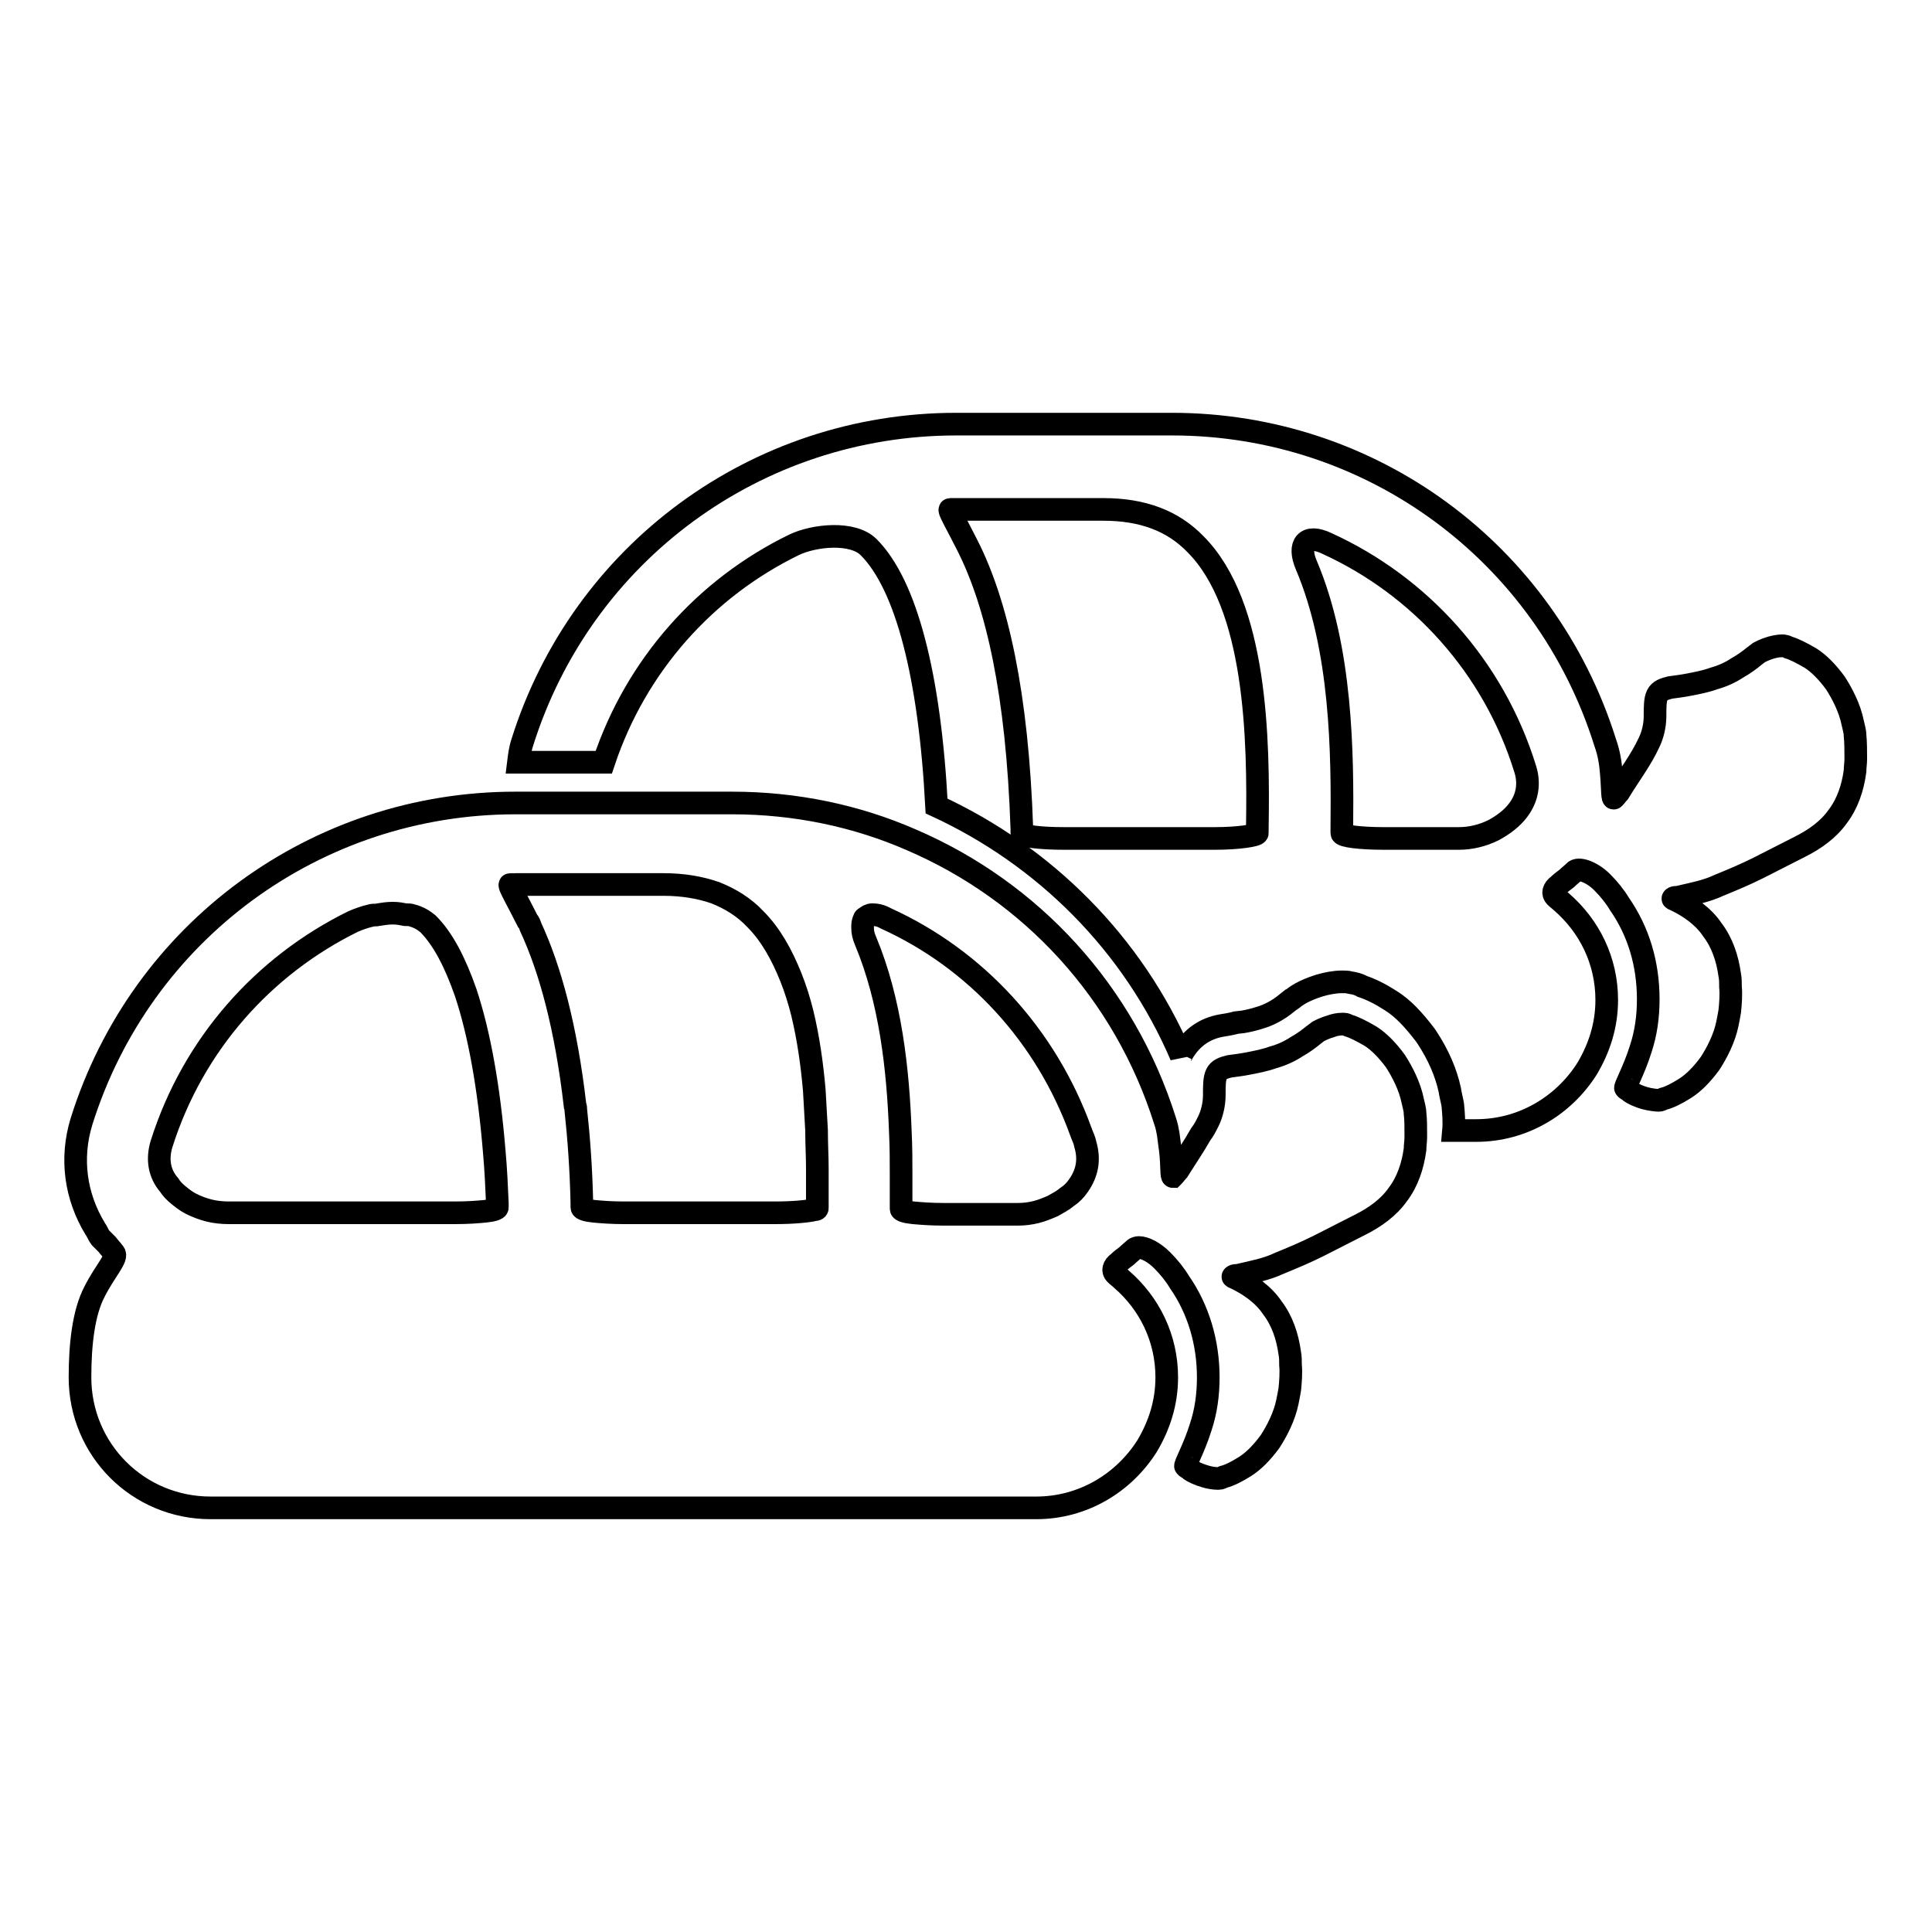
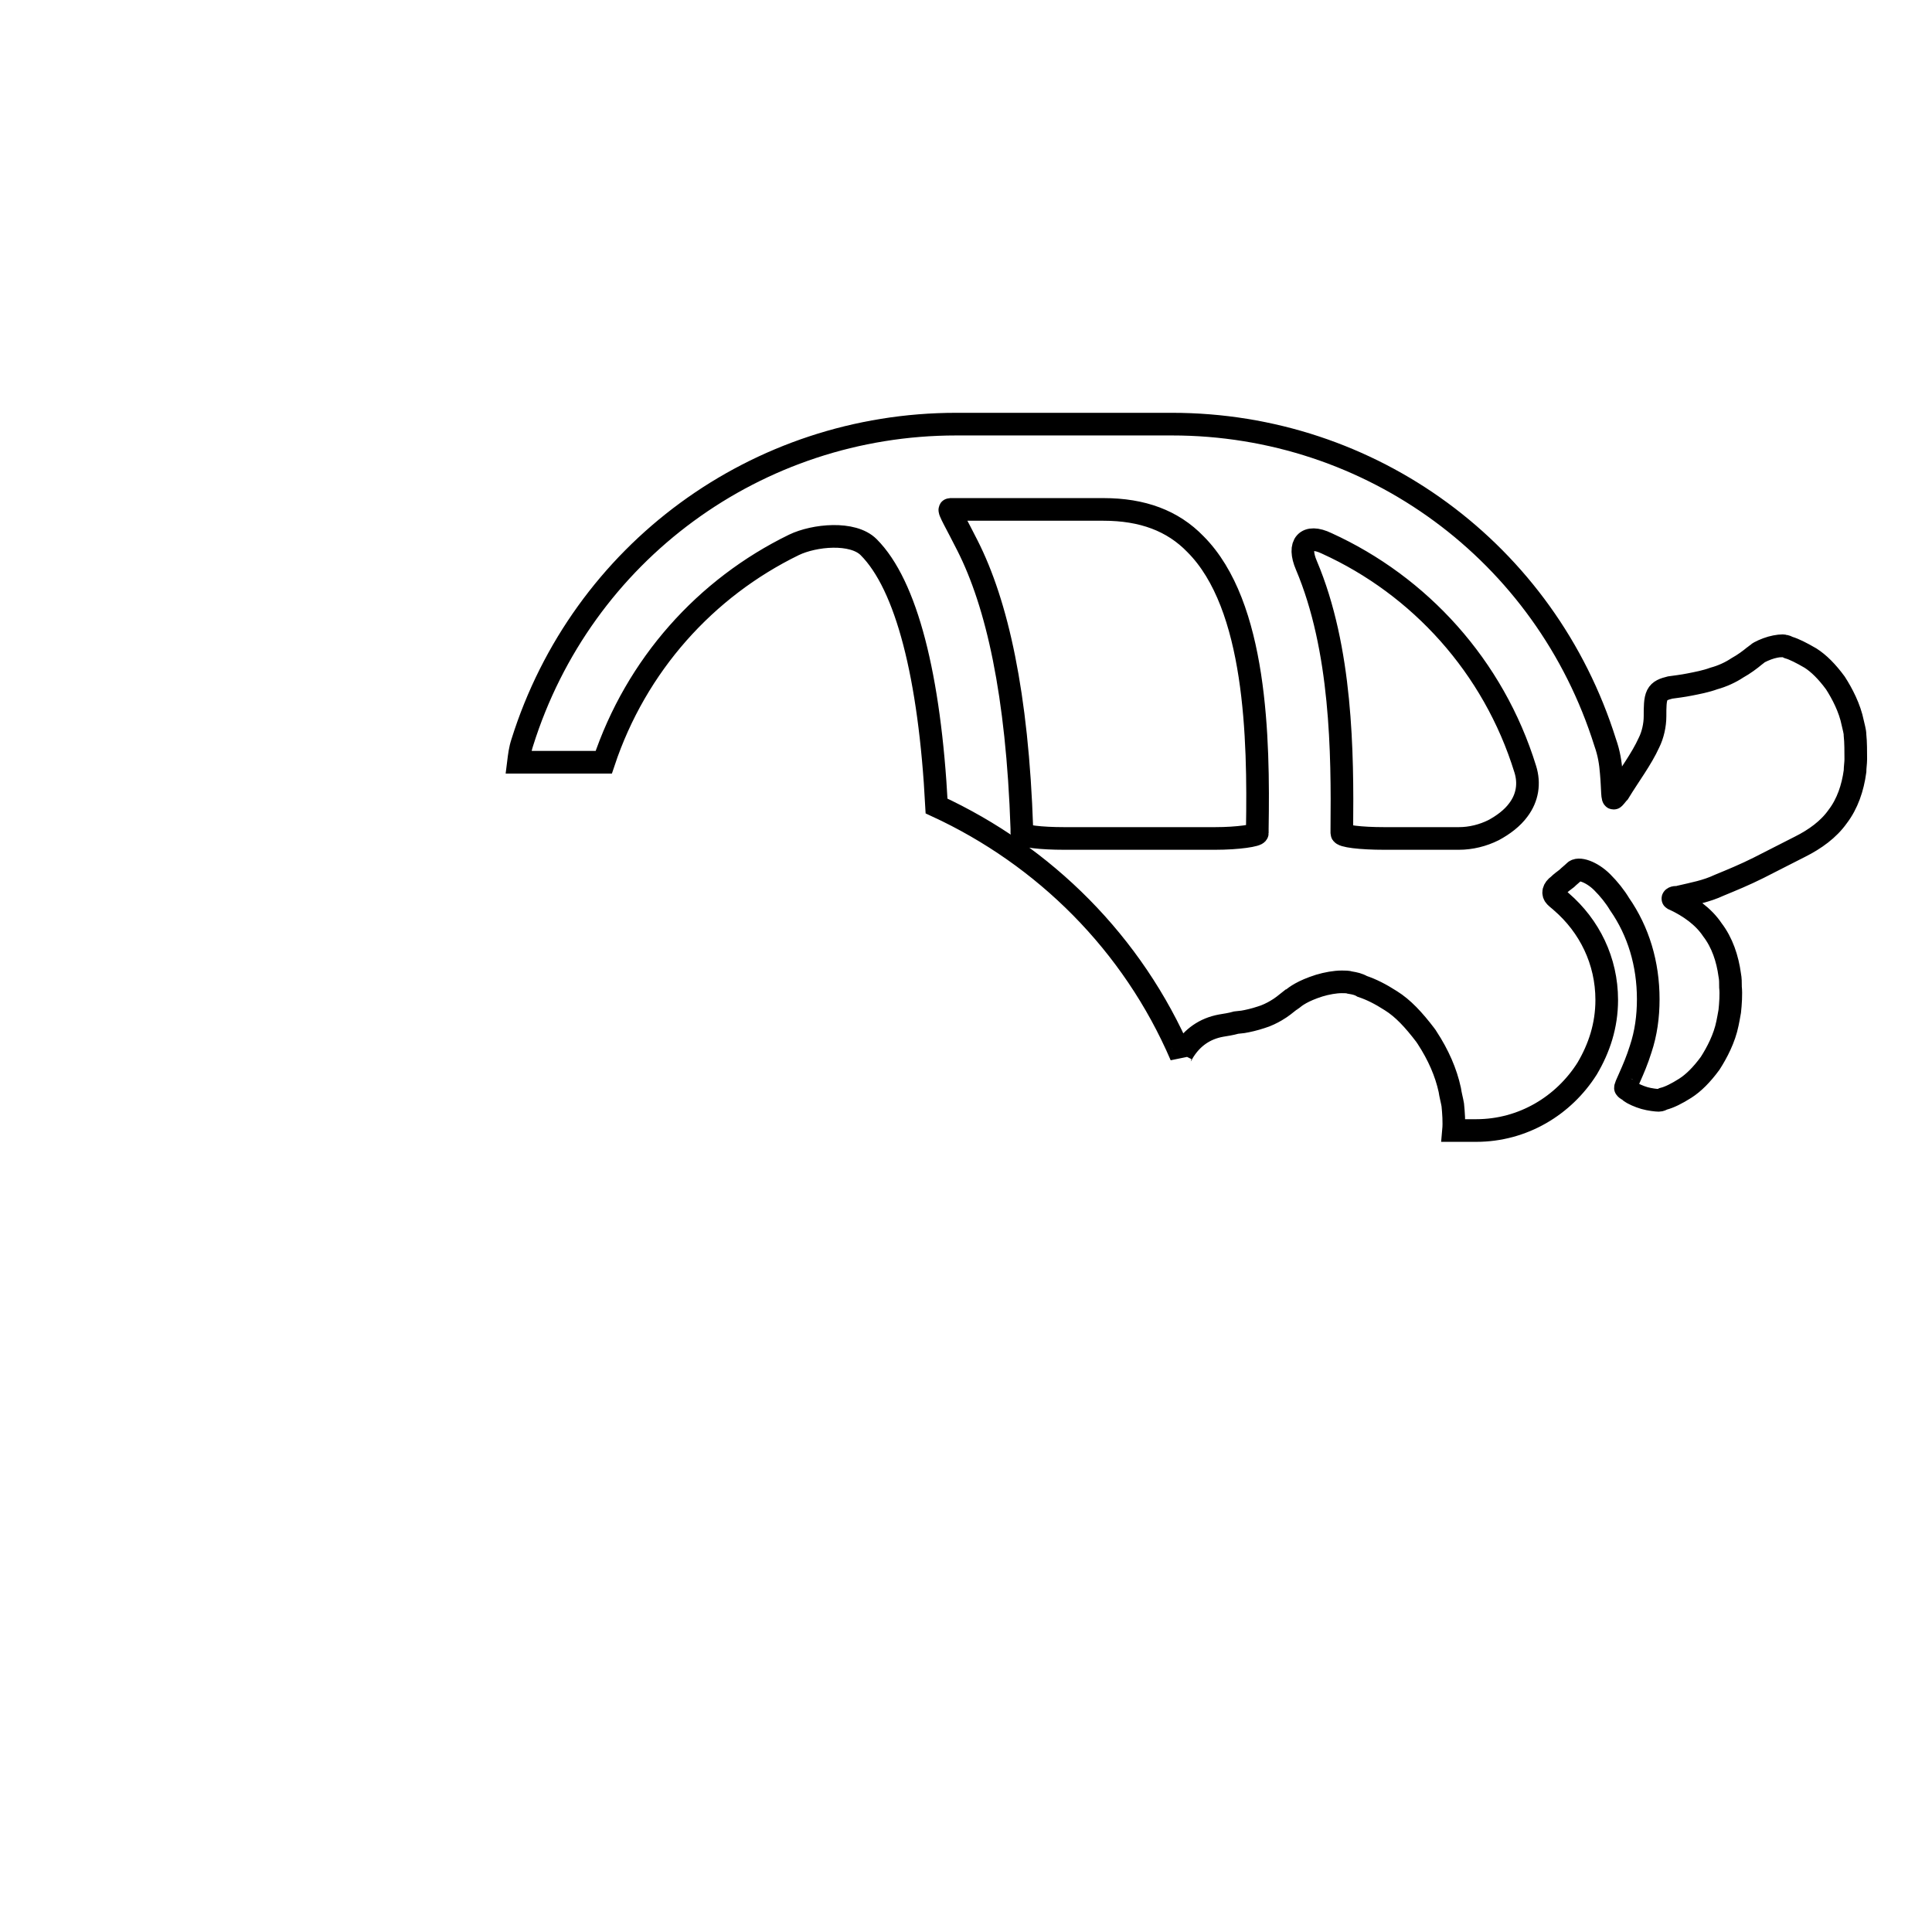
<svg xmlns="http://www.w3.org/2000/svg" version="1.1" x="0px" y="0px" viewBox="0 0 256 256" enable-background="new 0 0 256 256" xml:space="preserve">
  <g>
    <g>
      <path stroke-width="3" fill-opacity="0" stroke="#000000" d="M234.7,85.8c-0.7,0.2-1.6,0.6-1.8,0.8c-0.1,0.1-0.3,0.2-0.4,0.3c-0.6,0.5-1.4,1.1-2.3,1.6c-0.9,0.6-2,1.1-3.1,1.4c-1.1,0.4-2.2,0.6-3.2,0.8c-1,0.2-1.9,0.3-2.6,0.4c-0.8,0.2-1.4,0.4-1.7,1c-0.3,0.6-0.3,1.6-0.3,2.8c0,1.2-0.3,2.5-0.8,3.5c-1,2.2-2.6,4.3-4,6.6c-0.2,0.2-0.4,0.5-0.6,0.7c-0.3,0.4-0.2-1.1-0.4-3.3c-0.1-1.3-0.3-2.6-0.8-4c-7.9-25.2-31-42.2-57.4-42.2h-28.6c-26.4,0-49.6,17-57.5,42.2c-0.3,0.9-0.4,1.8-0.5,2.6H80c4.3-12.9,13.5-23.1,25.2-28.8c2.7-1.3,7.8-1.8,9.9,0.3c5,5,8.1,17.1,9,34.3c14.3,6.6,26,18.2,32.4,33.1c0-0.1,0.1-0.1,0.1-0.2c0.1-0.2,0.2-0.3,0.3-0.5c1.1-1.7,2.7-2.9,4.9-3.3c0.6-0.1,1.3-0.2,2-0.4l0.9-0.1c0.6-0.1,1.5-0.3,2.4-0.6c0.7-0.2,1.5-0.6,2-0.9c0.7-0.4,1.3-0.9,1.8-1.3c0.1,0,0.2-0.2,0.3-0.2c0.5-0.4,1.4-1.1,3.6-1.8c1-0.3,2.1-0.5,3-0.5c0.4,0,0.8,0,1.1,0.1c0.6,0.1,1.1,0.2,1.6,0.5c1.2,0.4,2.4,1,3.8,1.9c1.6,1,3,2.5,4.6,4.6c0.1,0.1,0.1,0.2,0.2,0.3c1.5,2.3,2.5,4.6,3,6.9c0.1,0.7,0.3,1.4,0.4,2c0.1,1,0.2,2.3,0.1,3.4h3c6.2,0,11.6-3.3,14.7-8.2c1.6-2.7,2.6-5.7,2.6-9.1c0-5.2-2.3-9.8-6-13c-0.2-0.2-0.5-0.4-0.8-0.7c-0.4-0.4-0.3-1,0.4-1.5c0.3-0.3,0.7-0.6,1.1-0.9c0.3-0.3,0.7-0.6,1-0.9c0.5-0.6,2.3,0,3.7,1.4c0.9,0.9,1.7,1.9,2.3,2.9c2.5,3.6,3.8,7.9,3.8,12.6c0,2.3-0.3,4.5-1,6.6c-0.9,2.9-2.2,5.1-2,5.2c0,0,0.2,0.2,0.3,0.2c0.2,0.1,0.3,0.3,0.4,0.3c0.2,0.2,1.1,0.6,1.8,0.8s1.6,0.3,1.9,0.3c0.2,0,0.4-0.1,0.6-0.2c0.8-0.2,1.8-0.7,2.9-1.4c1.1-0.7,2.2-1.8,3.3-3.3c0.9-1.4,1.9-3.3,2.3-5.3c0.1-0.5,0.2-1,0.3-1.6c0.1-0.9,0.2-2.3,0.1-3.2c0-0.6,0-1.1-0.1-1.6c-0.3-2.2-1-4.3-2.3-6c-1.2-1.8-3.1-3.1-5-4c0,0-0.1,0-0.2-0.1c-0.1,0,0-0.2,0.4-0.2c0.2,0,0.4,0,0.6-0.1c1.7-0.4,3.4-0.7,5.1-1.5c1.7-0.7,3.4-1.4,5.2-2.3c1.8-0.9,3.7-1.9,5.5-2.8c2-1,3.8-2.3,5-4c1.3-1.7,2-3.8,2.3-6c0-0.5,0.1-1.1,0.1-1.6c0-0.9,0-2.3-0.1-3.2c0-0.5-0.2-1.1-0.3-1.6c-0.4-2-1.4-3.9-2.3-5.3c-1.1-1.5-2.2-2.6-3.3-3.3c-1.2-0.7-2.2-1.2-2.9-1.4c-0.2-0.1-0.4-0.2-0.6-0.2C236.3,85.5,235.4,85.6,234.7,85.8z M166.6,109.8v0.6c0,0.3-2.5,0.7-5.6,0.7H141c-3.1,0-5.6-0.3-5.6-0.7v-0.6c-0.6-17.9-3.3-29.8-7.2-37.5c-1.4-2.8-2.6-4.8-2.3-4.8c0.2,0,0.4,0,0.7,0h19.6c5.2,0,9.2,1.5,12.2,4.6C166.5,80.2,166.8,97.9,166.6,109.8z M201.2,107.3c-0.8,1.1-2,2-3.3,2.7c-1.4,0.7-3,1.1-4.6,1.1h-9.9c-3.1,0-5.6-0.3-5.6-0.7v-0.6c0.1-10,0-23.8-4.7-34.9c-1.2-2.8,0-4.2,2.7-2.9c12.3,5.6,22.1,16.3,26.3,29.9C202.7,103.8,202.4,105.7,201.2,107.3z" />
-       <path stroke-width="3" fill-opacity="0" stroke="#000000" d="M10.6,182.5c0,9.6,7.7,17.3,17.3,17.3h109.4c6.2,0,11.6-3.3,14.7-8.2c1.6-2.7,2.6-5.7,2.6-9.1c0-5.2-2.3-9.8-6-13c-0.2-0.2-0.5-0.4-0.8-0.7c-0.4-0.4-0.3-1,0.4-1.5c0.3-0.3,0.7-0.6,1.1-0.9c0.3-0.3,0.7-0.6,1-0.9c0.1-0.1,0.4-0.2,0.6-0.2c0.8,0,2,0.6,3.1,1.7c0.9,0.9,1.7,1.9,2.3,2.9c2.5,3.6,3.8,8,3.8,12.6c0,2.3-0.3,4.5-1,6.6c-0.9,2.9-2.2,5.1-2,5.2c0,0,0.2,0.2,0.3,0.2c0.2,0.1,0.3,0.3,0.4,0.3c0.2,0.2,1.1,0.6,1.8,0.8c0.6,0.2,1.3,0.3,1.7,0.3c0.1,0,0.1,0,0.2,0c0.2,0,0.4-0.1,0.6-0.2c0.8-0.2,1.8-0.7,2.9-1.4c1.1-0.7,2.2-1.8,3.3-3.3c0.9-1.4,1.9-3.3,2.3-5.3c0.1-0.5,0.2-1,0.3-1.6c0.1-0.9,0.2-2.3,0.1-3.2c0-0.6,0-1.1-0.1-1.6c-0.3-2.2-1-4.3-2.3-6c-1.2-1.8-3.1-3.1-5-4c0,0-0.1,0-0.2-0.1c-0.1,0,0-0.2,0.4-0.2c0.2,0,0.4,0,0.6-0.1c1.7-0.4,3.4-0.7,5.1-1.5c1.7-0.7,3.4-1.4,5.2-2.3c1.8-0.9,3.7-1.9,5.5-2.8c2-1,3.8-2.3,5-4c1.3-1.7,2-3.8,2.3-6c0-0.5,0.1-1.1,0.1-1.6c0-0.1,0-0.3,0-0.4c0-0.9,0-2-0.1-2.8c0-0.5-0.2-1.1-0.3-1.6c-0.4-2-1.4-3.9-2.3-5.3c-1.1-1.5-2.2-2.6-3.3-3.3c-1.2-0.7-2.2-1.2-2.9-1.4c-0.2-0.1-0.4-0.2-0.6-0.2c-0.1,0-0.2,0-0.3,0c-0.4,0-1,0.1-1.5,0.3c-0.7,0.2-1.6,0.6-1.8,0.8c-0.1,0.1-0.3,0.2-0.4,0.3c-0.6,0.5-1.4,1.1-2.3,1.6c-0.9,0.6-2,1.1-3.1,1.4c-1.1,0.4-2.2,0.6-3.2,0.8c-1,0.2-1.9,0.3-2.6,0.4c-0.8,0.2-1.4,0.4-1.7,1c-0.3,0.6-0.3,1.6-0.3,2.8s-0.3,2.5-0.8,3.5c-0.3,0.6-0.6,1.2-1,1.7c-0.9,1.6-2,3.2-3,4.8c-0.2,0.2-0.4,0.5-0.6,0.7c0,0-0.1,0.1-0.1,0.1c-0.2,0-0.1-1.4-0.3-3.3c-0.1-0.7-0.2-1.5-0.3-2.3c-0.1-0.6-0.2-1.1-0.4-1.7c-5.4-17.2-17.8-30.5-33.6-37.3c-7.3-3.2-15.4-4.9-23.8-4.9H79.9H68.6h-0.3c-26.4,0-49.6,17-57.5,42.2c-1.5,4.9-0.8,9.9,1.8,14.2c0.3,0.4,0.4,0.8,0.7,1.2c0.3,0.3,0.6,0.6,0.9,0.9c0.3,0.4,0.6,0.7,0.9,1.1c0.6,0.6-1.2,2.4-2.6,5.2C11.1,173.9,10.6,178,10.6,182.5z M143.2,149.9c0.2,0.6,0.5,1.1,0.6,1.7c0.6,2,0.3,3.8-0.9,5.5c-0.4,0.6-0.9,1.1-1.5,1.5c-0.6,0.5-1.2,0.8-1.9,1.2c-0.7,0.3-1.4,0.6-2.2,0.8c-0.8,0.2-1.6,0.3-2.4,0.3l0,0H125c-1.6,0-2.9-0.1-4-0.2c-1-0.1-1.6-0.3-1.6-0.5l0,0v-0.6l0,0c0-1.3,0-2.6,0-3.9c0-1.8,0-3.7-0.1-5.7c-0.3-8.3-1.3-17.4-4.6-25.3c-0.3-0.7-0.4-1.2-0.4-1.7c0-0.1,0-0.3,0-0.4c0-0.3,0.1-0.6,0.2-0.8c0-0.1,0.1-0.2,0.2-0.2c0.2-0.2,0.5-0.4,0.9-0.4c0,0,0,0,0,0c0.5,0,1.1,0.1,1.8,0.5C129.3,127.1,138.6,137.2,143.2,149.9z M68.3,117.2h4.9h14.7c2.6,0,4.9,0.4,6.9,1.1c2,0.8,3.8,1.9,5.3,3.5c2,2,3.5,4.7,4.7,7.7c0.6,1.5,1.1,3.1,1.5,4.7c0.8,3.3,1.3,6.8,1.6,10.3c0.1,1.8,0.2,3.5,0.3,5.3c0,0,0,0.1,0,0.1c0,1.7,0.1,3.3,0.1,4.9c0,1.6,0,3.2,0,4.7v0.6l0,0c0,0.1-0.1,0.2-0.4,0.2c-0.8,0.2-2.8,0.4-5.1,0.4H82.6c-1.5,0-2.9-0.1-3.9-0.2c-1-0.1-1.6-0.3-1.6-0.5l0,0v-0.6c-0.1-4.5-0.4-8.6-0.8-12.3c0-0.2,0-0.4-0.1-0.6c-1.2-10.4-3.3-18.1-5.9-23.7c-0.1-0.3-0.2-0.6-0.4-0.8c-1.4-2.8-2.6-4.8-2.3-4.8C67.8,117.3,68,117.2,68.3,117.2z M21.4,151.6c4.2-13.3,13.6-23.7,25.4-29.5c0.7-0.3,1.5-0.6,2.4-0.8c0.3-0.1,0.6,0,0.9-0.1c0.6-0.1,1.3-0.2,1.9-0.2c0,0,0,0,0.1,0c0.6,0,1.1,0.1,1.6,0.2c0.3,0,0.7,0,0.9,0.1c0.8,0.2,1.5,0.6,2.1,1.1c2,2,3.6,5.1,5,9.1c1.8,5.4,3.1,12.6,3.8,21.2c0.2,2.2,0.3,4.4,0.4,6.7l0,0v0.6l0,0c0,0.2-0.6,0.4-1.6,0.5c-1,0.1-2.4,0.2-3.9,0.2H30.3c-0.9,0-1.8-0.1-2.6-0.3c-0.8-0.2-1.6-0.5-2.4-0.9c-0.6-0.3-1.1-0.7-1.6-1.1c-0.5-0.4-1-0.9-1.3-1.4C21.1,155.5,20.8,153.6,21.4,151.6z" />
    </g>
  </g>
</svg>